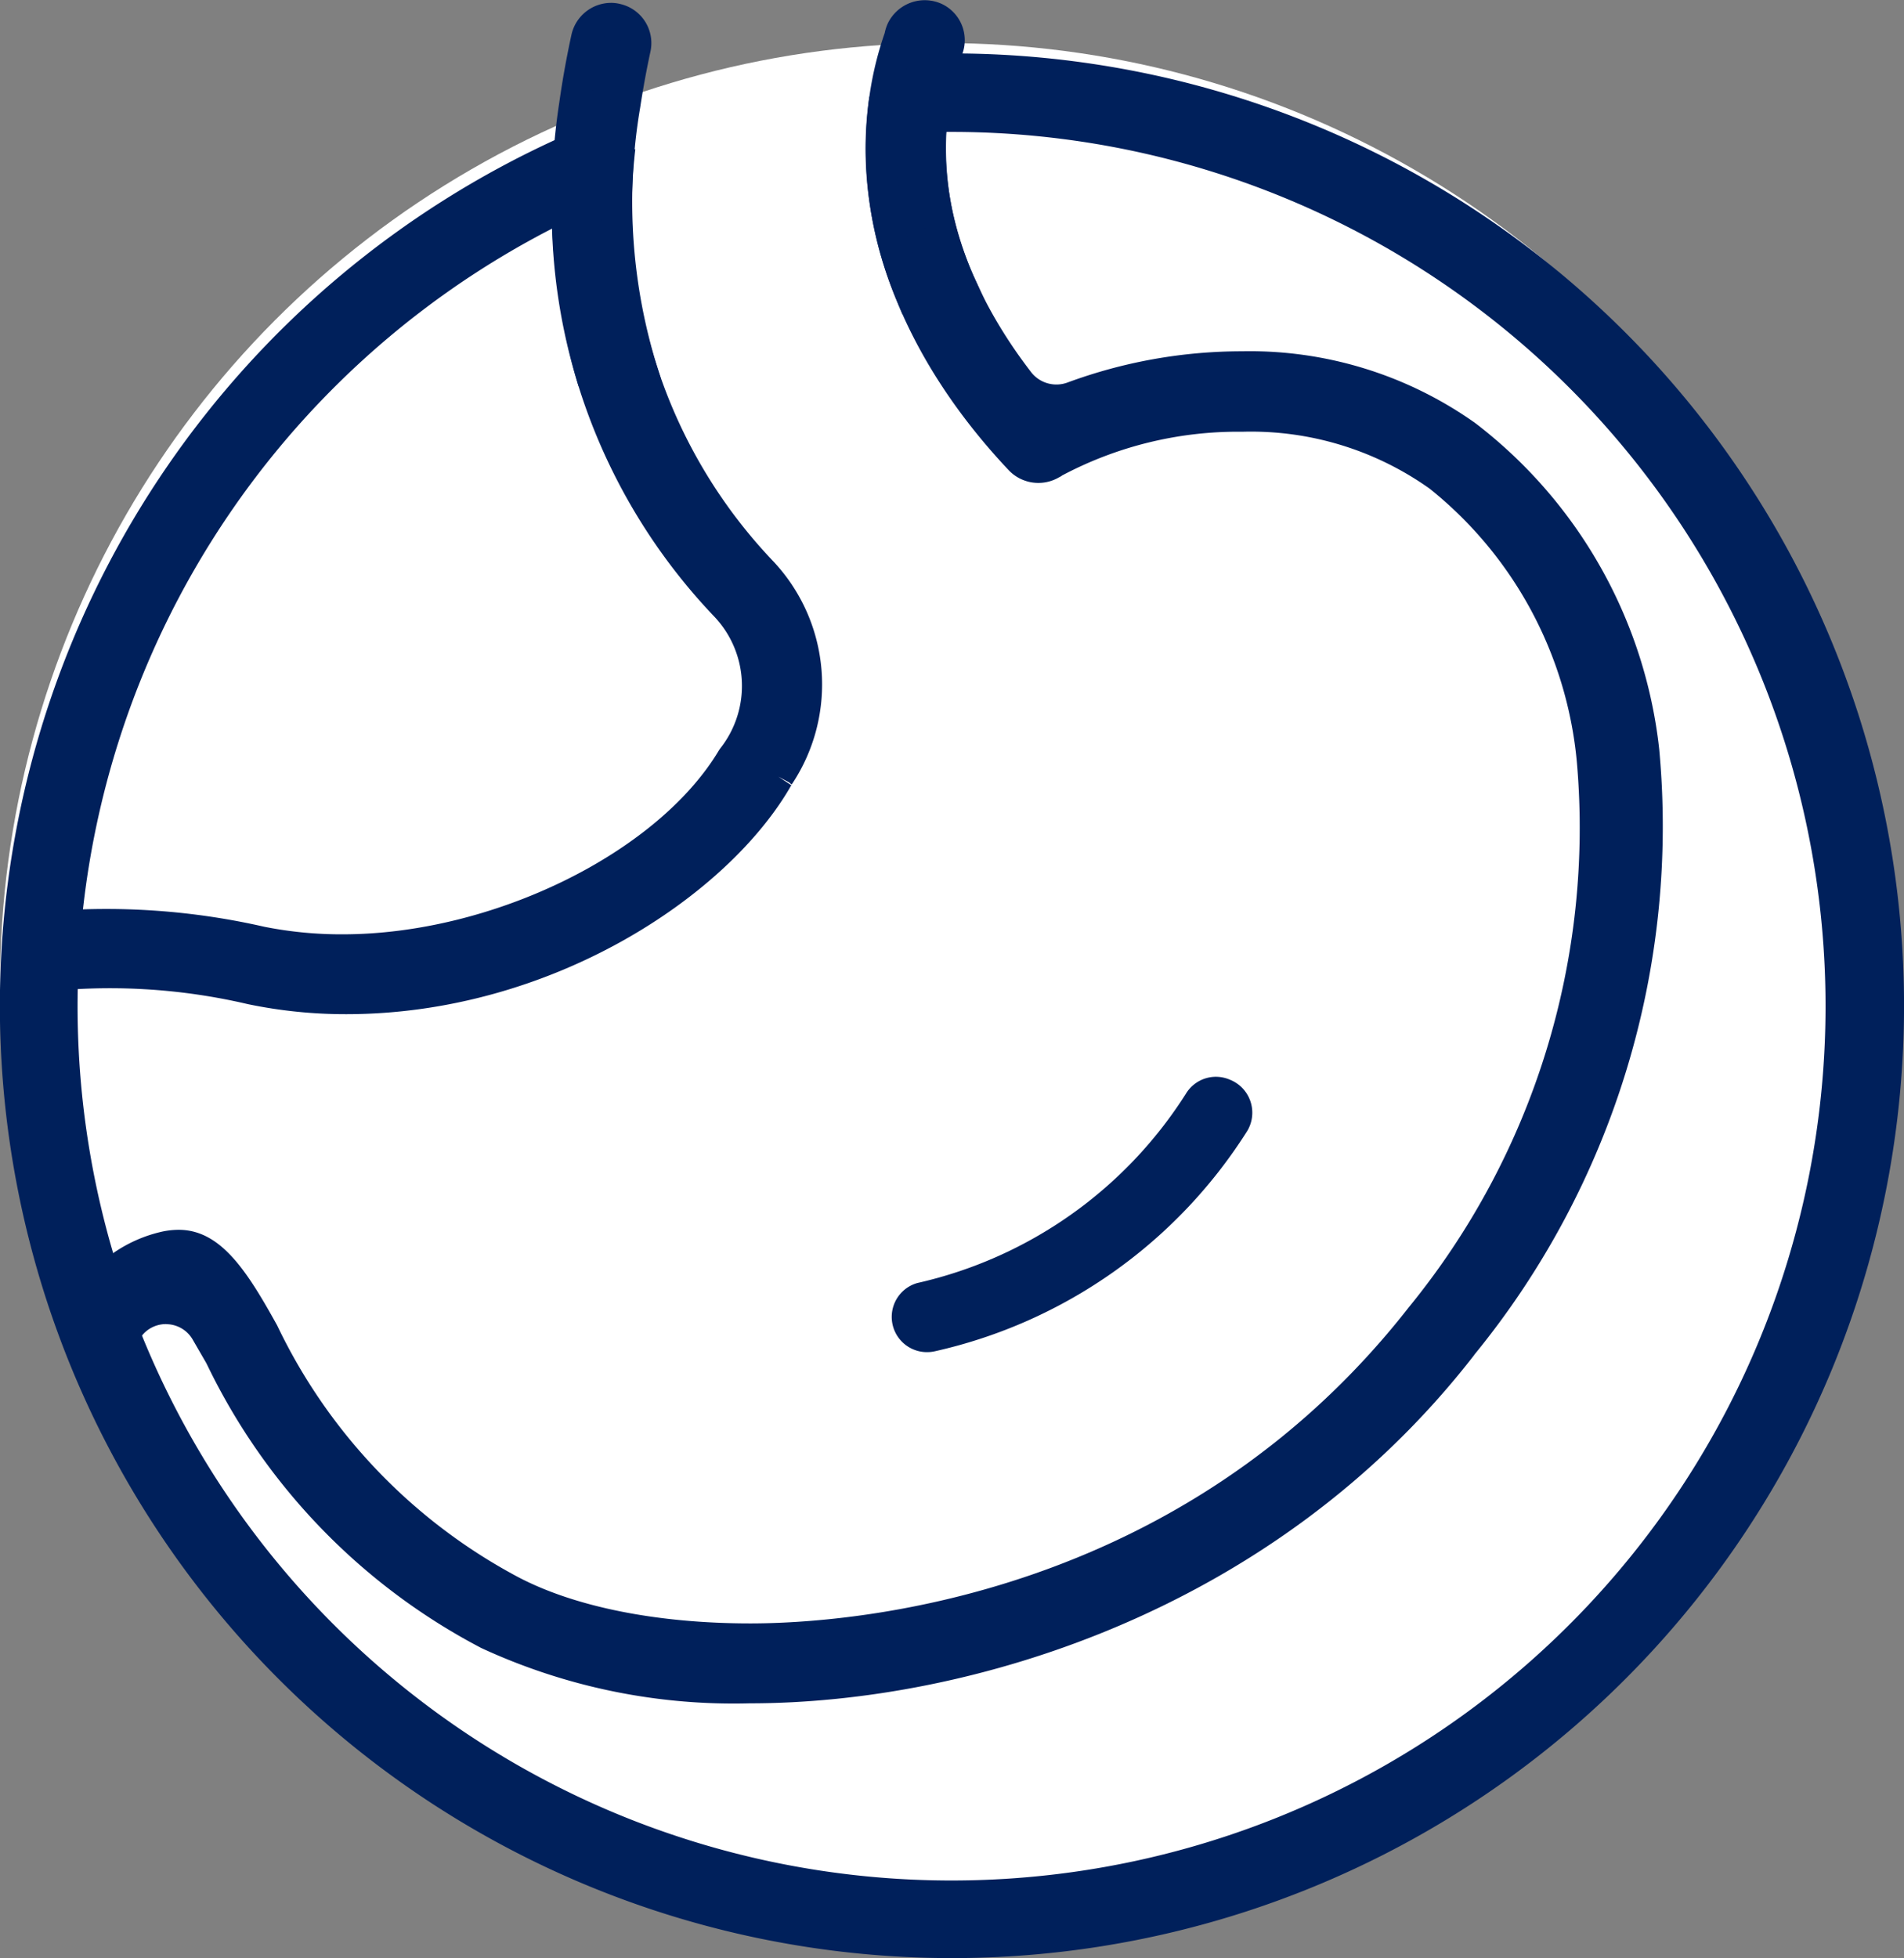
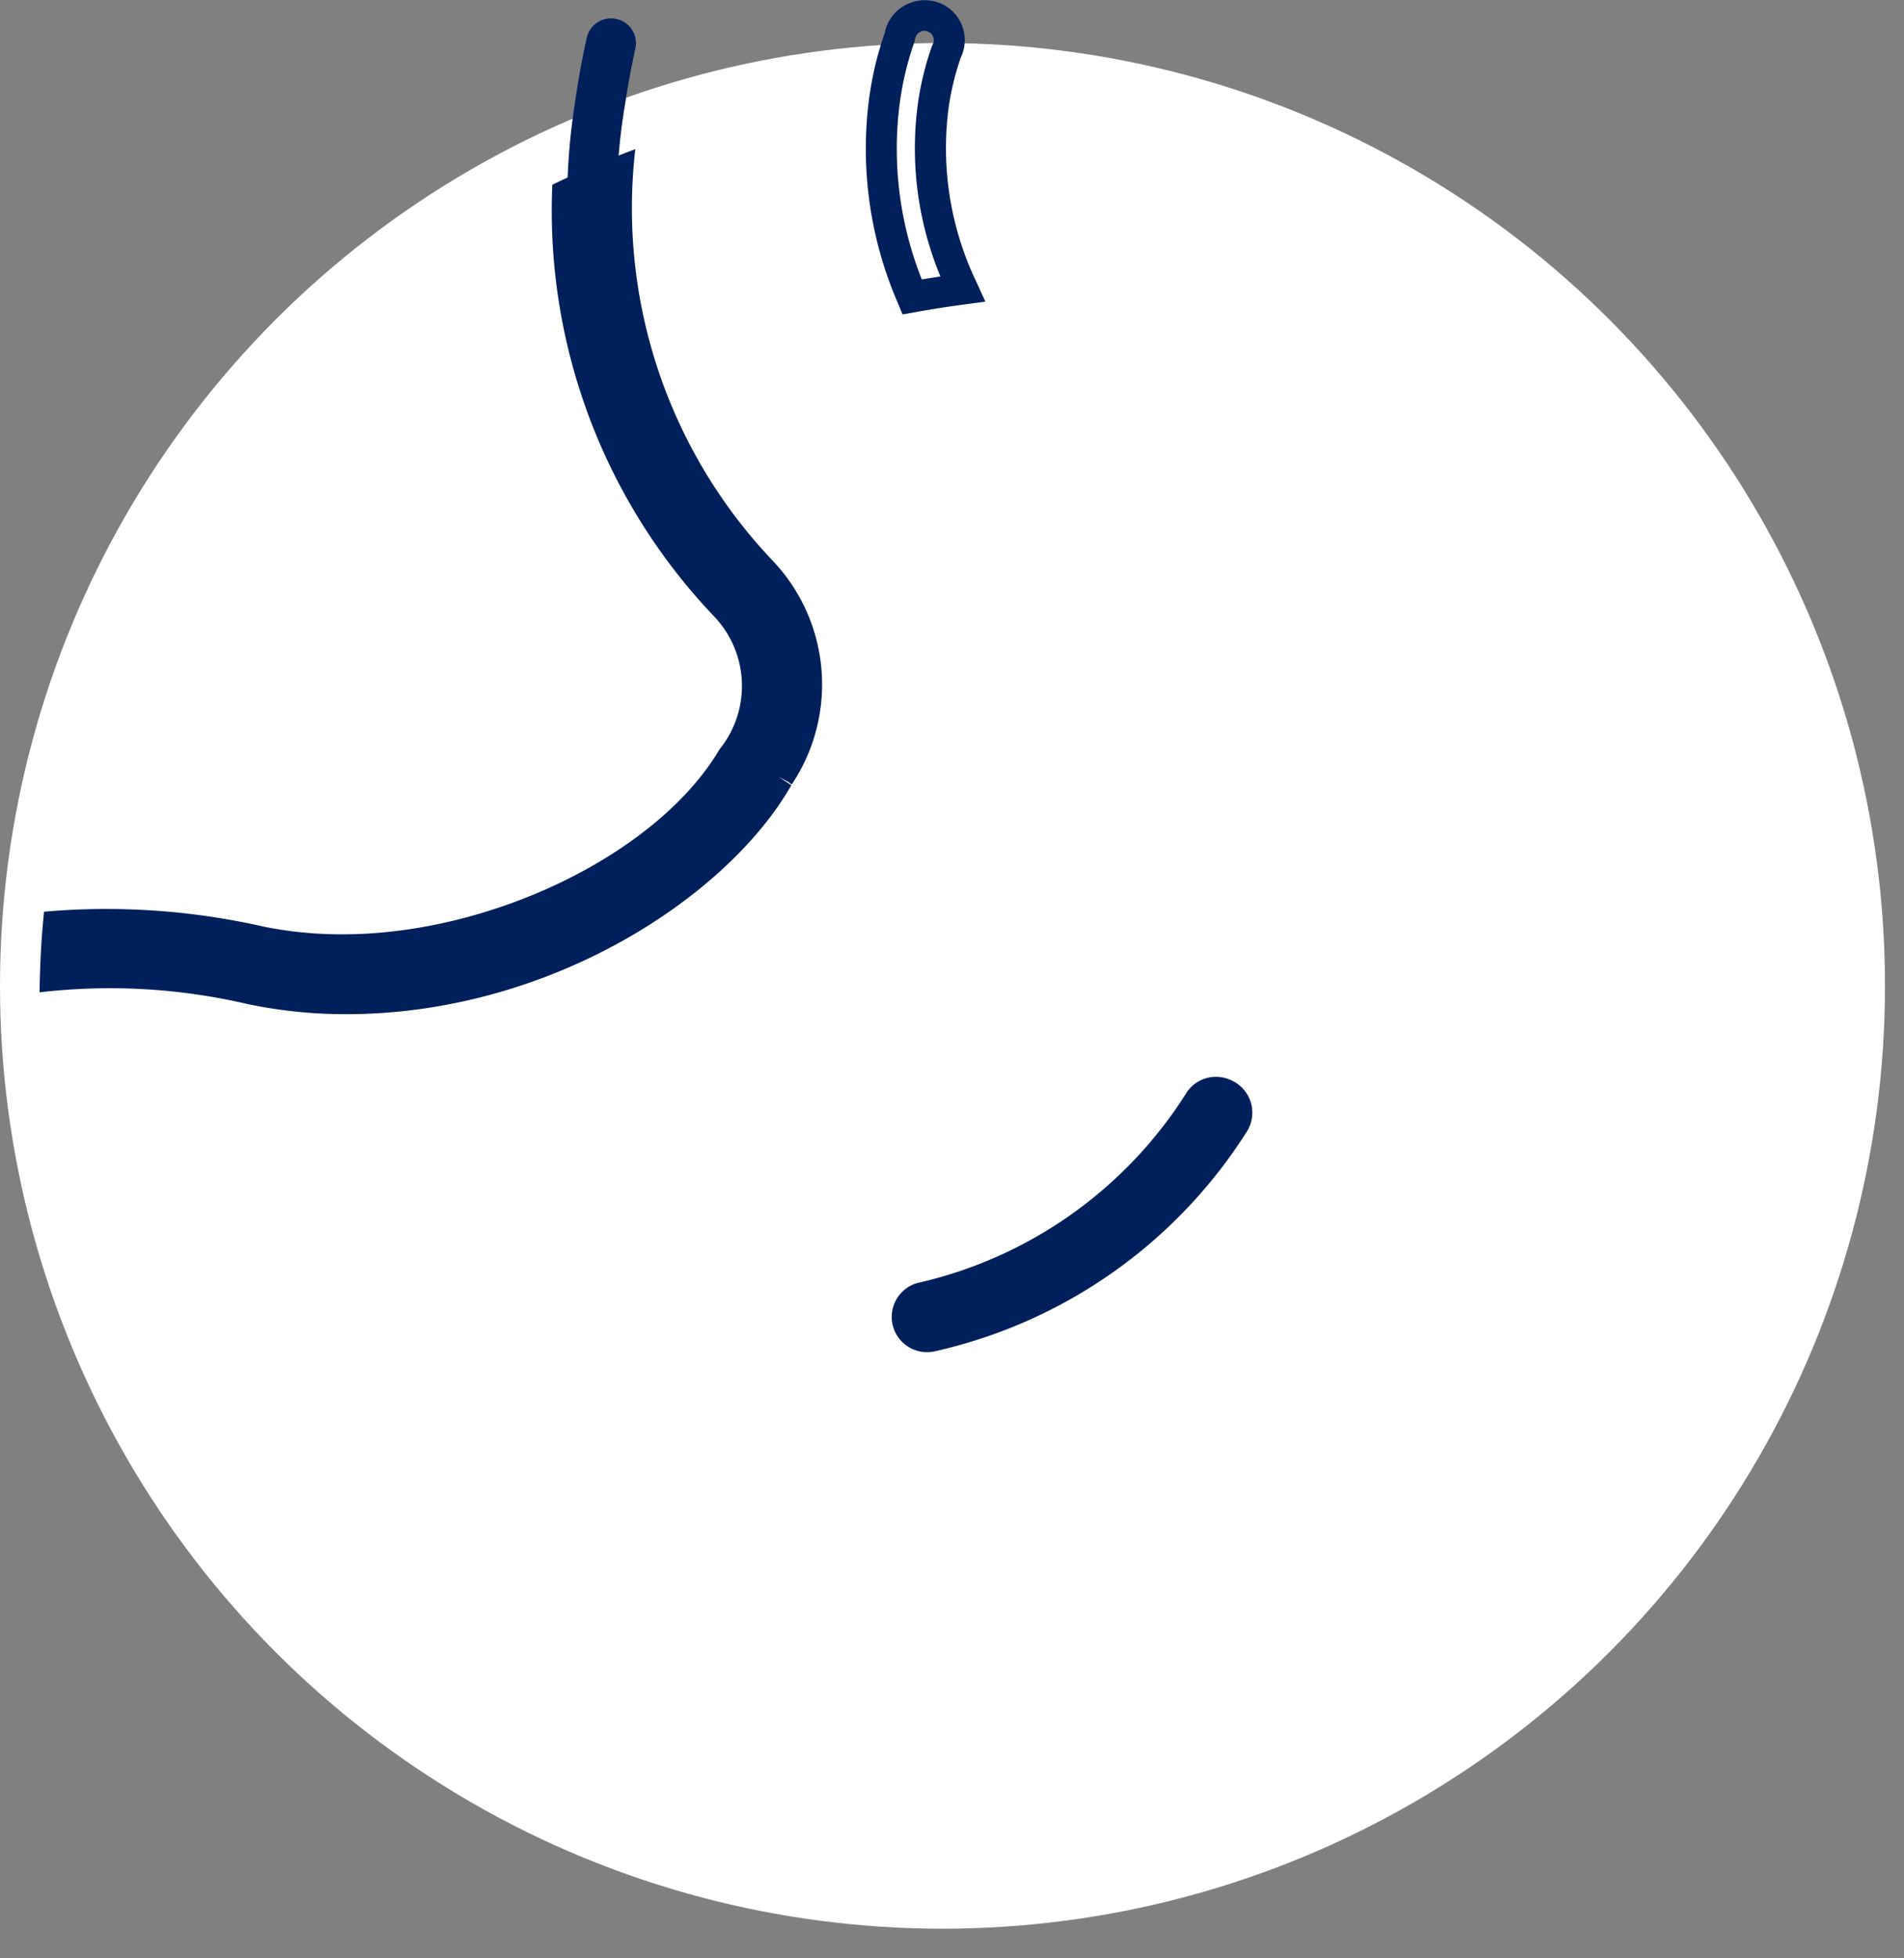
<svg xmlns="http://www.w3.org/2000/svg" width="98.988" height="101.765" viewBox="0 0 98.988 101.765">
  <rect x="0" y="0" width="98.988" height="101.765" fill="#808080" stroke="none" />
  <g id="Gastric_Acid_Reducing_Agents_Icon_Desktop" data-name="Gastric Acid Reducing Agents Icon Desktop" transform="translate(-215 -1815.763)">
    <circle id="Ellipse_48" data-name="Ellipse 48" cx="49" cy="49" r="49" transform="translate(215 1818)" fill="#fff" />
    <g id="Group_877" data-name="Group 877" transform="translate(215 1815.763)">
      <g id="Group_872" data-name="Group 872" transform="translate(2.058 4.818)">
        <path id="Path_827" data-name="Path 827" d="M838.261,733.651l.105-.005a1.826,1.826,0,0,0,.27-.04,25.909,25.909,0,0,0,16.244-11.46,1.846,1.846,0,0,0-.618-2.508,1.887,1.887,0,0,0-.316-.156,1.822,1.822,0,0,0-2.257.732,22.36,22.36,0,0,1-13.971,9.846,1.831,1.831,0,0,0,.541,3.591Z" transform="translate(-792.088 -668.197)" fill="#00205b" />
-         <path id="Path_828" data-name="Path 828" d="M863.19,686.387a24.747,24.747,0,0,0-9.566-16.943,20.257,20.257,0,0,0-12.129-3.729,26.2,26.2,0,0,0-9.085,1.63,1.666,1.666,0,0,1-1.853-.519c-3.484-4.516-4.975-9.283-4.311-13.784.038-.261.1-.512.146-.766-1.438,0-2.857.075-4.262.2-.016.115-.037.23-.05.344-.825,6.435,1.762,13.207,7.285,19.069a2.128,2.128,0,0,0,2.617.379l.131-.069.019-.021a19.486,19.486,0,0,1,9.386-2.282,16.029,16.029,0,0,1,9.736,2.957,20.616,20.616,0,0,1,7.657,14.235,39.37,39.37,0,0,1-8.74,28.313c-11.916,15.244-29.218,16.428-34.236,16.428-4.815,0-9.1-.851-12.054-2.4a28.917,28.917,0,0,1-12.543-13.089c-1.56-2.814-2.928-4.967-5.119-4.967a4.144,4.144,0,0,0-1,.127,7.232,7.232,0,0,0-4.021,2.626,47.157,47.157,0,0,0,1.934,5.035,8.816,8.816,0,0,1,1.132-2.232,1.594,1.594,0,0,1,1.293-.656h0l.086.006a1.6,1.6,0,0,1,1.308.806l.7,1.21.071.142a32.579,32.579,0,0,0,14.224,14.668,31.228,31.228,0,0,0,13.967,2.877c11.4,0,27.271-4.743,37.625-18.057l.063-.087A43.383,43.383,0,0,0,863.19,686.387Z" transform="translate(-778.987 -652.276)" fill="#00205b" />
        <path id="Path_829" data-name="Path 829" d="M804.955,657.974a30.549,30.549,0,0,0,8.371,22.391,5.238,5.238,0,0,1,.362,6.9l-.06.086c-3.2,5.372-11.8,9.579-19.583,9.579a20.5,20.5,0,0,1-4.065-.393,36.947,36.947,0,0,0-11.451-.782c-.141,1.379-.212,2.778-.232,4.19a31.457,31.457,0,0,1,10.814.61,24.848,24.848,0,0,0,5.127.525c10.633,0,19.863-6.137,23.143-11.9l-.674-.441h0l.544.287.146.117.043-.06a9.342,9.342,0,0,0-.97-11.51,26.58,26.58,0,0,1-7.2-21.45Q807.06,656.944,804.955,657.974Z" transform="translate(-778.298 -653.19)" fill="#00205b" />
      </g>
      <g id="Group_873" data-name="Group 873" transform="translate(0 2.777)">
-         <path id="Path_830" data-name="Path 830" d="M825.094,748.588a49.5,49.5,0,0,1-20.466-94.571l1.689,3.713a45.438,45.438,0,1,0,18.777-4.051c-1.136,0-2.292.043-3.432.128l-.3-4.069c1.24-.092,2.5-.138,3.734-.138a49.494,49.494,0,0,1,0,98.988Z" transform="translate(-775.6 -649.6)" fill="#00205b" />
-       </g>
+         </g>
      <g id="Group_876" data-name="Group 876" transform="translate(28.699 0)">
        <g id="Group_874" data-name="Group 874" transform="translate(0 0.149)">
          <path id="Path_831" data-name="Path 831" d="M817.634,665.192c.172-.006.31-.008.433-.008a29.958,29.958,0,0,1-.795-13.462c.145-.959.322-1.941.54-2.94a1.282,1.282,0,0,0-.983-1.539,1.192,1.192,0,0,0-.282-.032,1.3,1.3,0,0,0-1.264,1.015c-.258,1.184-.467,2.352-.628,3.5a32.81,32.81,0,0,0,.782,13.689A17.268,17.268,0,0,1,817.634,665.192Z" transform="translate(-813.481 -646.405)" fill="#00205b" />
-           <path id="Path_832" data-name="Path 832" d="M814.611,666.071l-.2-.689a33.81,33.81,0,0,1-.805-14.022c.163-1.166.378-2.362.638-3.556a2.114,2.114,0,0,1,2.051-1.65,1.959,1.959,0,0,1,.48.058,2.084,2.084,0,0,1,1.571,2.489c-.2.923-.379,1.9-.53,2.89a29.05,29.05,0,0,0,.768,13.1l.321,1.037-1.085.007c-.117,0-.249,0-.41.008h0a16.331,16.331,0,0,0-2.093.209Zm1.687-18.3a.5.5,0,0,0-.478.383c-.251,1.152-.458,2.308-.617,3.434a32.54,32.54,0,0,0,.575,12.679c.331-.041.659-.072.981-.1a31.117,31.117,0,0,1-.532-12.814c.156-1.033.341-2.039.549-2.993a.493.493,0,0,0-.06-.371.485.485,0,0,0-.3-.209A.386.386,0,0,0,816.3,647.766Z" transform="translate(-813.232 -646.154)" fill="#00205b" />
        </g>
        <g id="Group_875" data-name="Group 875" transform="translate(16.302)">
-           <path id="Path_833" data-name="Path 833" d="M839.9,661.224a16.981,16.981,0,0,1-1.524-9.552,14.823,14.823,0,0,1,.62-2.61,1.935,1.935,0,0,1,.089-.233,1.276,1.276,0,0,0-.637-1.708,1.228,1.228,0,0,0-.532-.12,1.3,1.3,0,0,0-1.176.757,1.354,1.354,0,0,0-.088.258,1.555,1.555,0,0,1-.072.258,16.545,16.545,0,0,0-.773,3.4,19.437,19.437,0,0,0,1.466,9.963C838.147,661.475,839.023,661.342,839.9,661.224Z" transform="translate(-834.859 -646.206)" fill="#00205b" />
          <path id="Path_834" data-name="Path 834" d="M836.53,662.3l-.249-.6a20.148,20.148,0,0,1-1.522-10.375,17.471,17.471,0,0,1,.81-3.557.811.811,0,0,0,.043-.144,2.27,2.27,0,0,1,.161-.471,2.132,2.132,0,0,1,2.774-1,2.081,2.081,0,0,1,1.021,2.774,1.247,1.247,0,0,0-.05.131,14.116,14.116,0,0,0-.593,2.49,16.089,16.089,0,0,0,1.46,9.1l.448.987-1.075.145c-.959.13-1.806.262-2.588.406Zm1.138-14.739a.488.488,0,0,0-.443.285.831.831,0,0,0-.044.133,1.838,1.838,0,0,1-.092.323,15.851,15.851,0,0,0-.731,3.22,18.375,18.375,0,0,0,1.173,8.961q.468-.079.969-.154a17.319,17.319,0,0,1-1.168-9.02,15.514,15.514,0,0,1,.654-2.751,2.722,2.722,0,0,1,.115-.3.471.471,0,0,0-.239-.651A.433.433,0,0,0,837.667,647.559Z" transform="translate(-834.607 -645.959)" fill="#00205b" />
        </g>
      </g>
    </g>
  </g>
</svg>